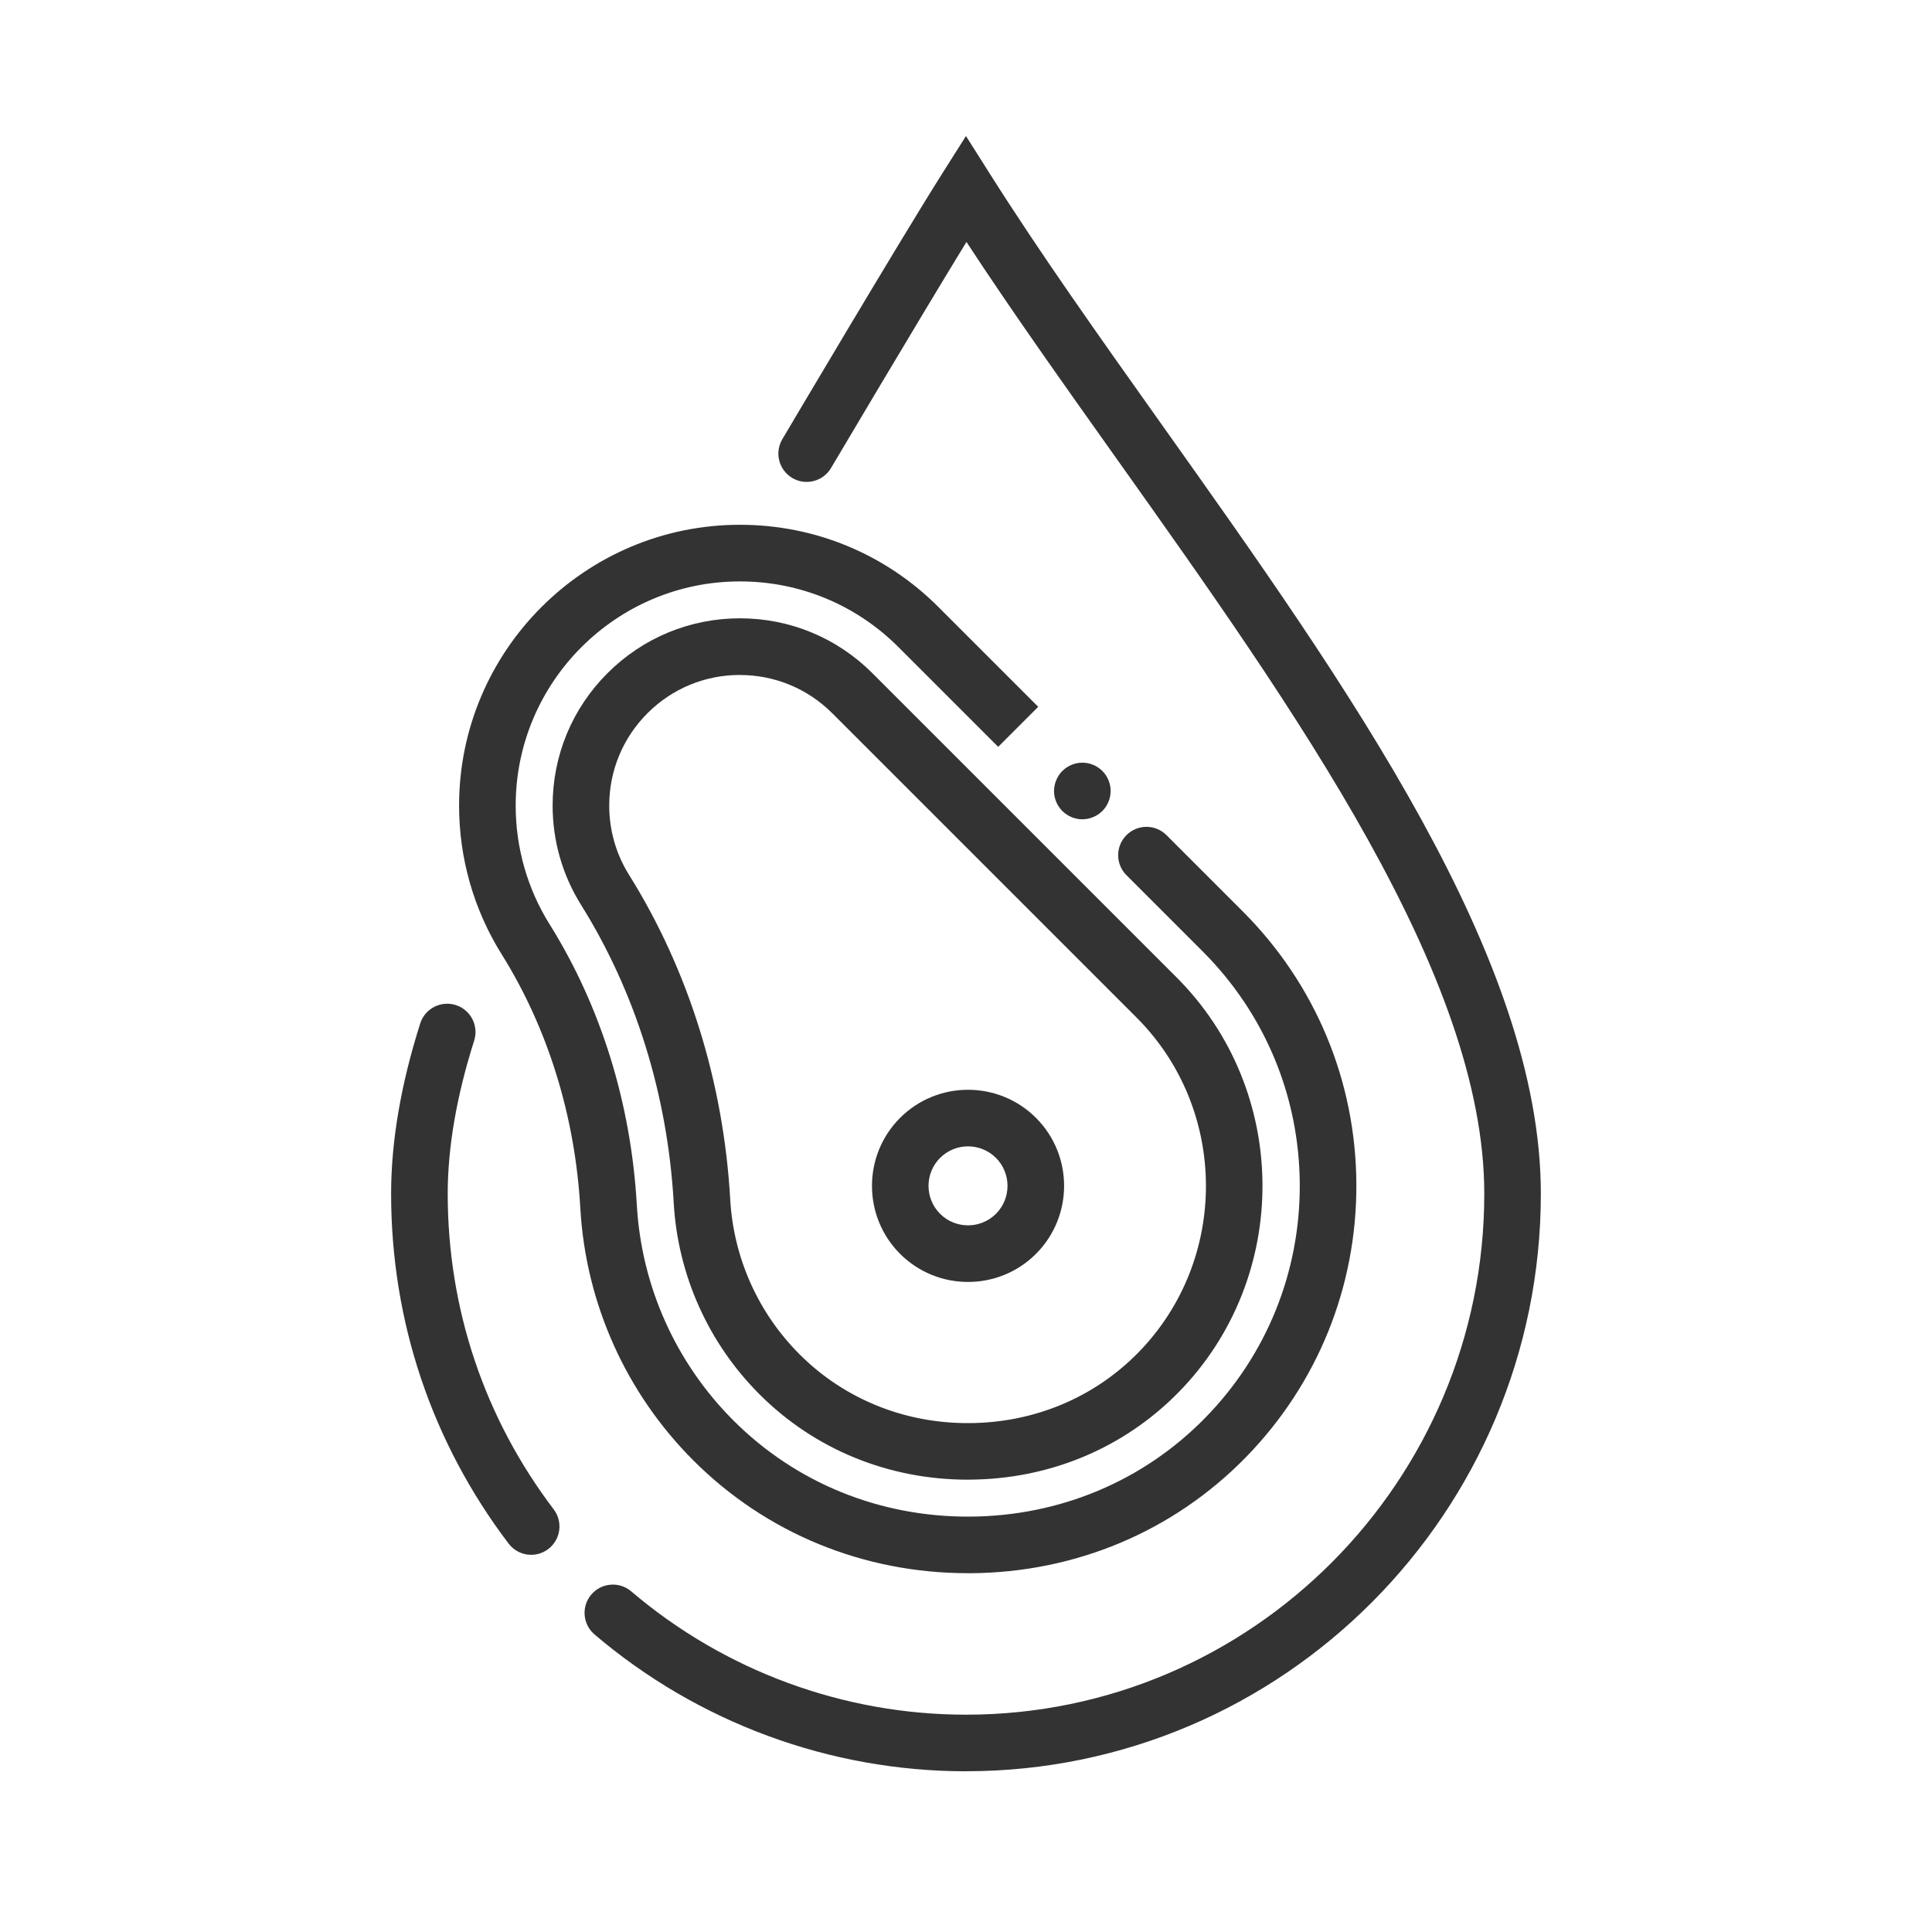
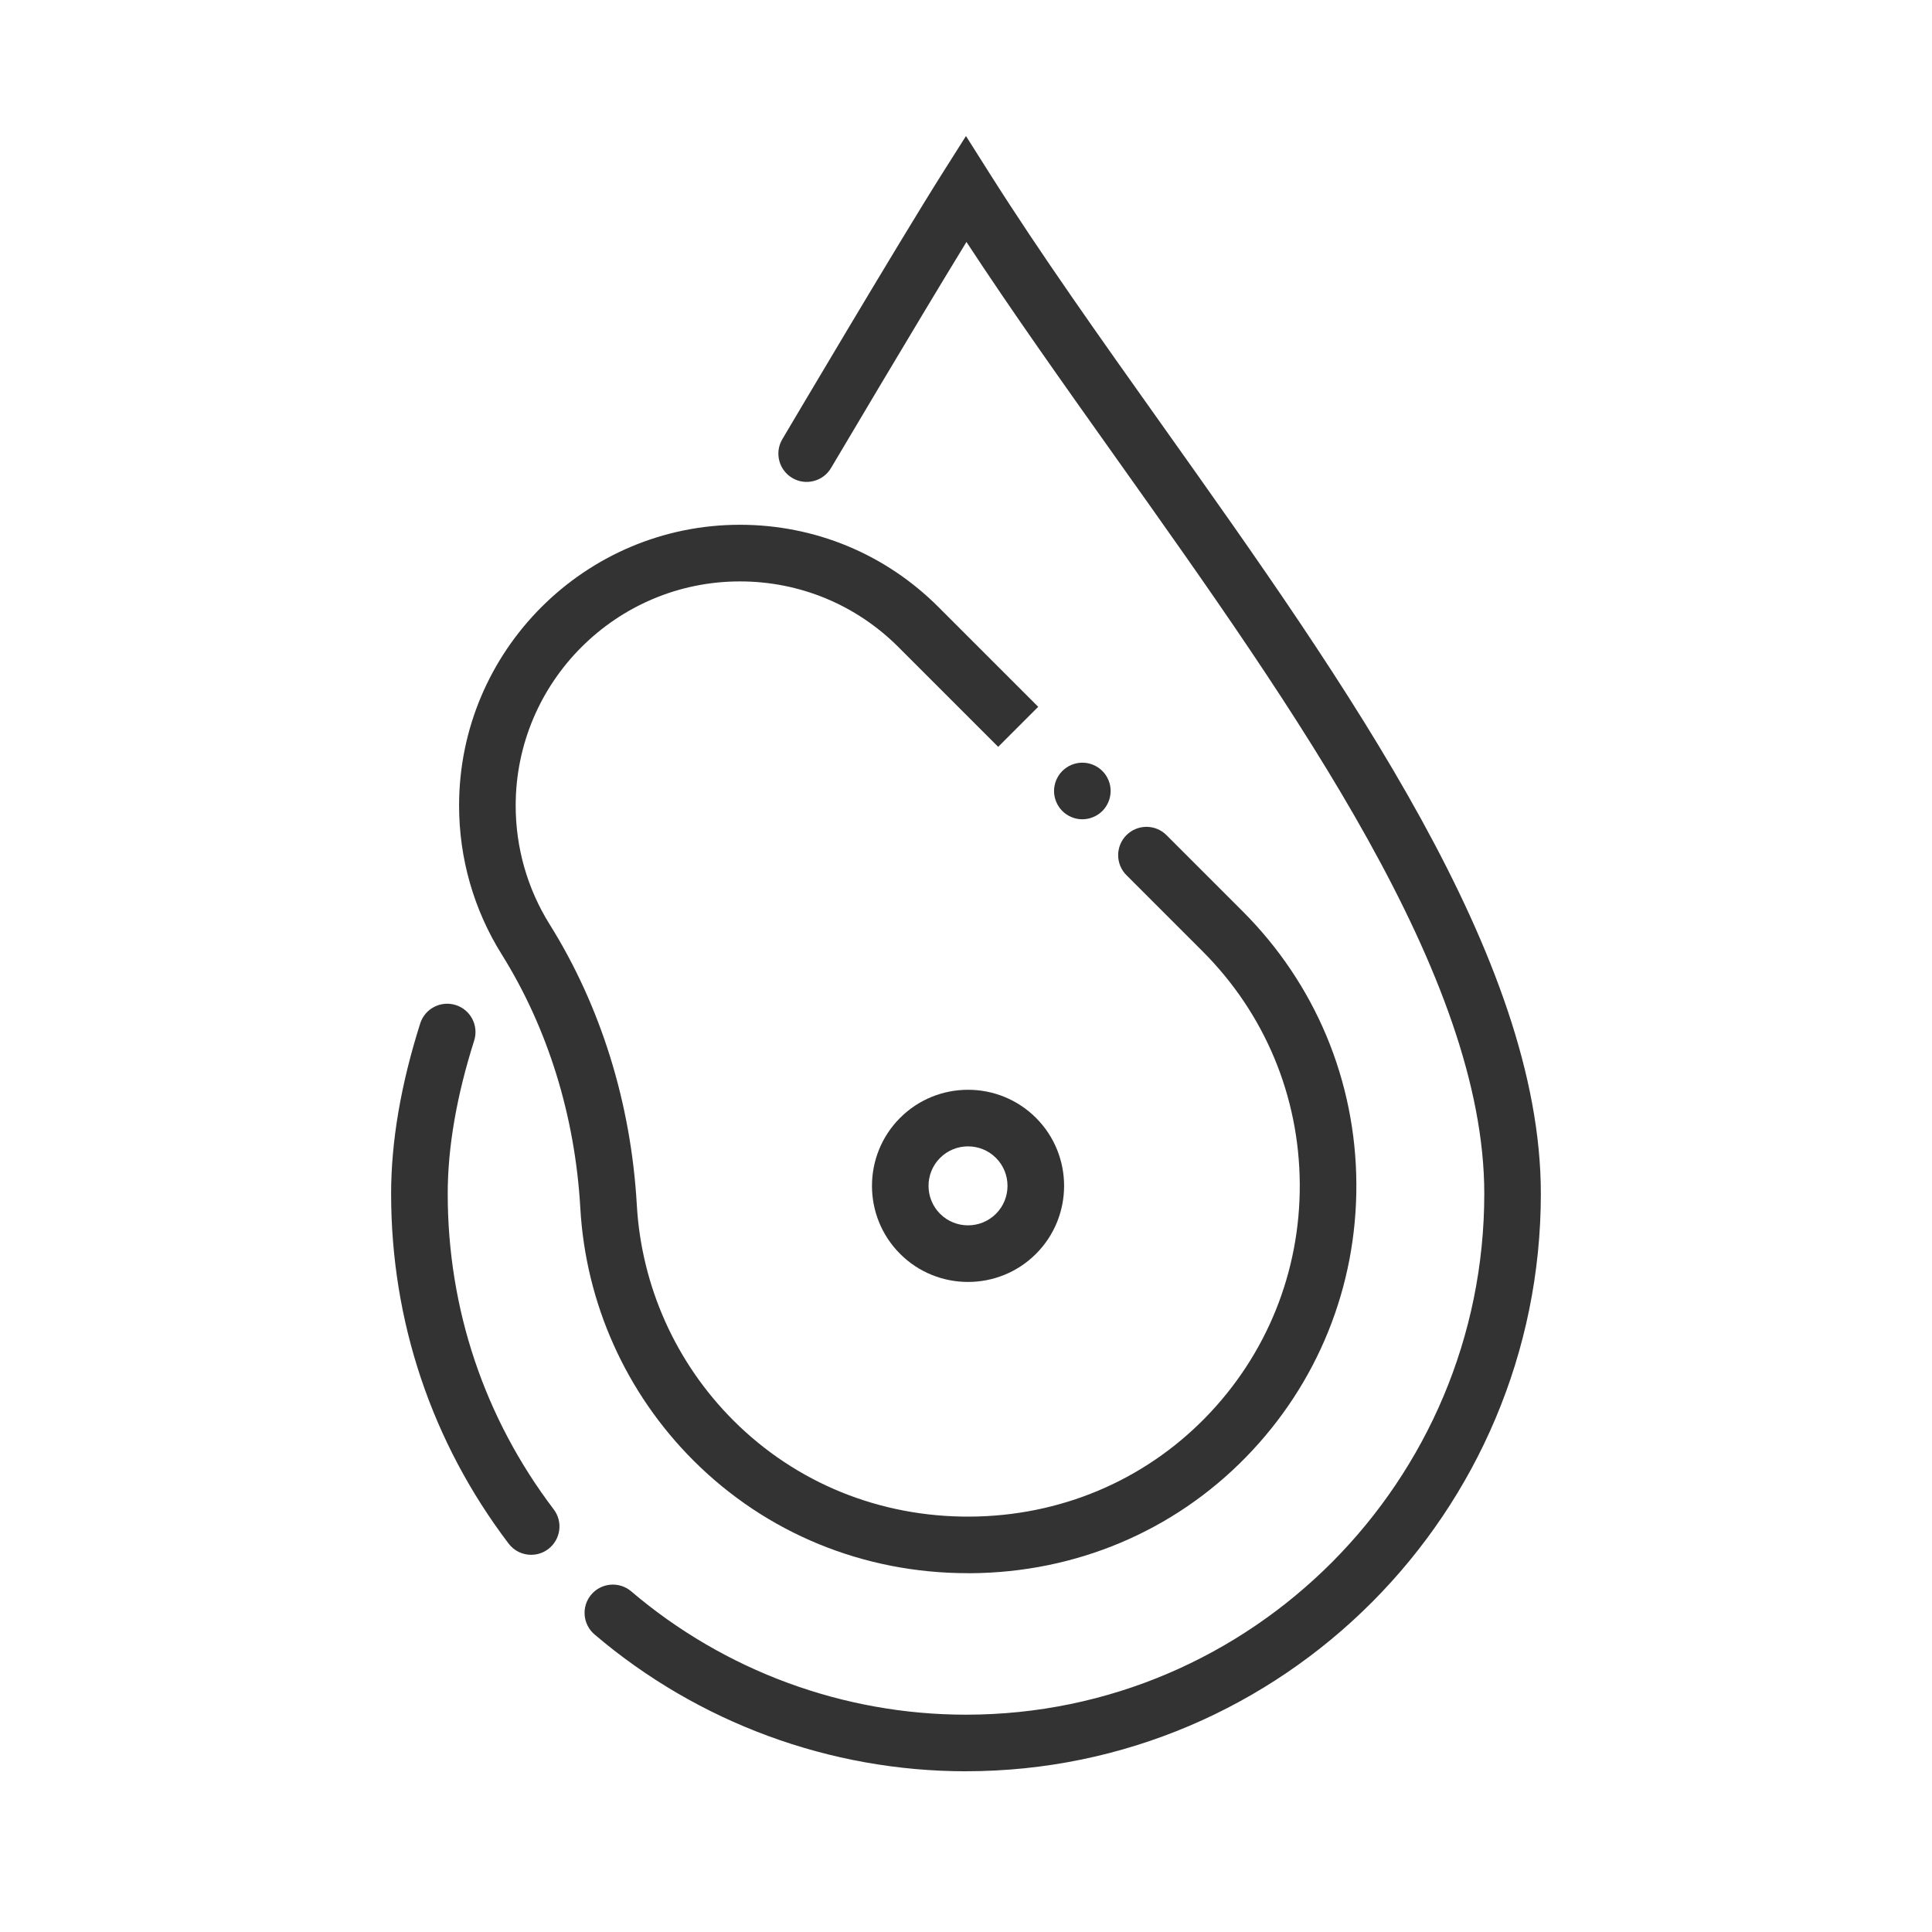
<svg xmlns="http://www.w3.org/2000/svg" id="b" data-name="Vrstva 1" width="512" height="512" viewBox="0 0 512 512">
  <rect width="512" height="512" style="fill: none; stroke-width: 0px;" />
  <g>
    <g id="c" data-name="g1519">
      <path d="m256,469.41c-36.03,0-71-12.88-98.45-36.27-3.15-2.69-3.53-7.42-.85-10.57,2.69-3.15,7.42-3.53,10.57-.85,24.75,21.08,56.26,32.69,88.73,32.69,75.73,0,137.35-61.93,137.35-138.06,0-57.62-49.62-127.48-97.62-195.04-14.1-19.85-27.54-38.76-39.61-57.19-13.52,22.1-35.62,59.47-35.89,59.91-2.11,3.56-6.71,4.75-10.27,2.64-3.56-2.11-4.75-6.71-2.64-10.27,1.26-2.13,31.01-52.42,42.33-70.33l6.34-10.02,6.34,10.02c13.44,21.25,29.07,43.25,45.62,66.55,49.35,69.48,100.39,141.32,100.39,203.72,0,84.4-68.34,153.06-152.35,153.06Zm-115.23-57.37c-2.27,0-4.5-1.02-5.98-2.97-20.37-26.84-31.14-58.9-31.14-92.73,0-13.82,2.59-29,7.71-45.11,1.25-3.95,5.48-6.13,9.42-4.88,3.95,1.25,6.13,5.47,4.88,9.42-4.65,14.64-7.01,28.29-7.01,40.57,0,30.52,9.71,59.45,28.09,83.66,2.5,3.3,1.86,8-1.44,10.51-1.36,1.03-2.95,1.53-4.53,1.53Z" style="fill: #333; stroke-width: 0px;" />
    </g>
    <g id="d" data-name="g2365">
      <g id="e" data-name="g2371">
        <path d="m256.49,416.91c-27.65,0-53.45-10.59-72.73-29.87-17.89-17.89-28.54-41.65-29.97-66.89-1.39-24.4-8.6-47.66-20.85-67.26-7.38-11.8-11.28-25.42-11.28-39.4,0-41.03,33.38-74.42,74.42-74.42,19.89,0,38.58,7.75,52.64,21.82l26.42,26.42-10.61,10.61-26.42-26.42c-11.23-11.23-26.15-17.42-42.03-17.42-32.76,0-59.42,26.65-59.42,59.42,0,11.16,3.11,22.04,8.99,31.45,13.59,21.73,21.58,47.45,23.11,74.36,1.23,21.56,10.32,41.85,25.6,57.13,16.57,16.57,38.82,25.62,62.68,25.48,23.86-.14,46.02-9.46,62.41-26.24,16.25-16.64,25.13-38.63,25-61.9-.13-23.3-9.28-45.2-25.75-61.67l-20.18-20.18c-2.93-2.93-2.93-7.68,0-10.61,2.93-2.93,7.68-2.93,10.61,0l20.18,20.18c19.28,19.28,29.99,44.92,30.14,72.19.15,27.25-10.24,52.98-29.26,72.47-19.21,19.67-45.15,30.59-73.05,30.76-.21,0-.43,0-.65,0Z" style="fill: #333; stroke-width: 0px;" />
      </g>
      <g id="f" data-name="g2375">
-         <path d="m256.5,392.13c-21.03,0-40.62-8.02-55.21-22.61h0s0,0,0,0c-13.58-13.58-21.66-31.61-22.75-50.77-1.62-28.55-10.12-55.87-24.58-78.99-4.91-7.86-7.51-16.94-7.51-26.26,0-13.26,5.16-25.72,14.54-35.1,9.38-9.37,21.84-14.54,35.1-14.54s25.72,5.17,35.1,14.54c.02.02.03.03.05.05l80.56,80.56c30.1,30.1,30.4,79.37.67,109.82-14.54,14.89-34.24,23.16-55.46,23.29-.16,0-.33,0-.49,0Zm-60.42-213.26c-9.25,0-17.95,3.6-24.49,10.14-6.54,6.54-10.14,15.24-10.14,24.49,0,6.51,1.81,12.84,5.23,18.31,15.79,25.26,25.07,55.03,26.84,86.09.88,15.47,7.41,30.04,18.38,41.02h0c11.85,11.85,27.88,18.34,45.01,18.22,17.18-.1,33.1-6.77,44.82-18.77,24.02-24.6,23.78-64.41-.55-88.73l-80.6-80.6s-.03-.03-.05-.05c-6.54-6.52-15.23-10.11-24.46-10.11Z" style="fill: #333; stroke-width: 0px;" />
-       </g>
+         </g>
      <g id="g" data-name="g2379">
        <path d="m256.54,339.73c-6.52,0-13.05-2.48-18.01-7.45-9.93-9.93-9.93-26.09,0-36.03h0c9.93-9.93,26.09-9.93,36.02,0,9.93,9.93,9.93,26.09,0,36.03-4.97,4.97-11.49,7.45-18.01,7.45Zm-7.41-32.87h0c-4.08,4.08-4.08,10.73,0,14.81,4.08,4.08,10.73,4.08,14.81,0,4.08-4.08,4.08-10.73,0-14.81-4.08-4.08-10.73-4.08-14.81,0Z" style="fill: #333; stroke-width: 0px;" />
      </g>
      <g id="h" data-name="g2383">
        <path d="m286.83,217.12c-1.97,0-3.91-.8-5.3-2.2-1.4-1.39-2.2-3.33-2.2-5.3,0-.49.05-.98.15-1.47.1-.48.24-.95.43-1.4.19-.45.42-.89.69-1.3.27-.41.59-.79.93-1.13.35-.35.73-.66,1.14-.94.41-.27.84-.5,1.29-.69.46-.18.93-.33,1.41-.43.97-.19,1.96-.19,2.93,0,.48.1.95.24,1.4.43.45.19.89.42,1.3.69.41.28.79.59,1.14.94.34.34.66.72.93,1.13.27.41.5.85.69,1.3.18.45.33.92.43,1.4.09.49.14.98.14,1.47,0,1.97-.8,3.91-2.19,5.3-.35.35-.73.66-1.14.93s-.85.51-1.3.69c-.45.19-.92.33-1.4.43-.48.1-.98.15-1.47.15Z" style="fill: #333; stroke-width: 0px;" />
      </g>
    </g>
  </g>
</svg>